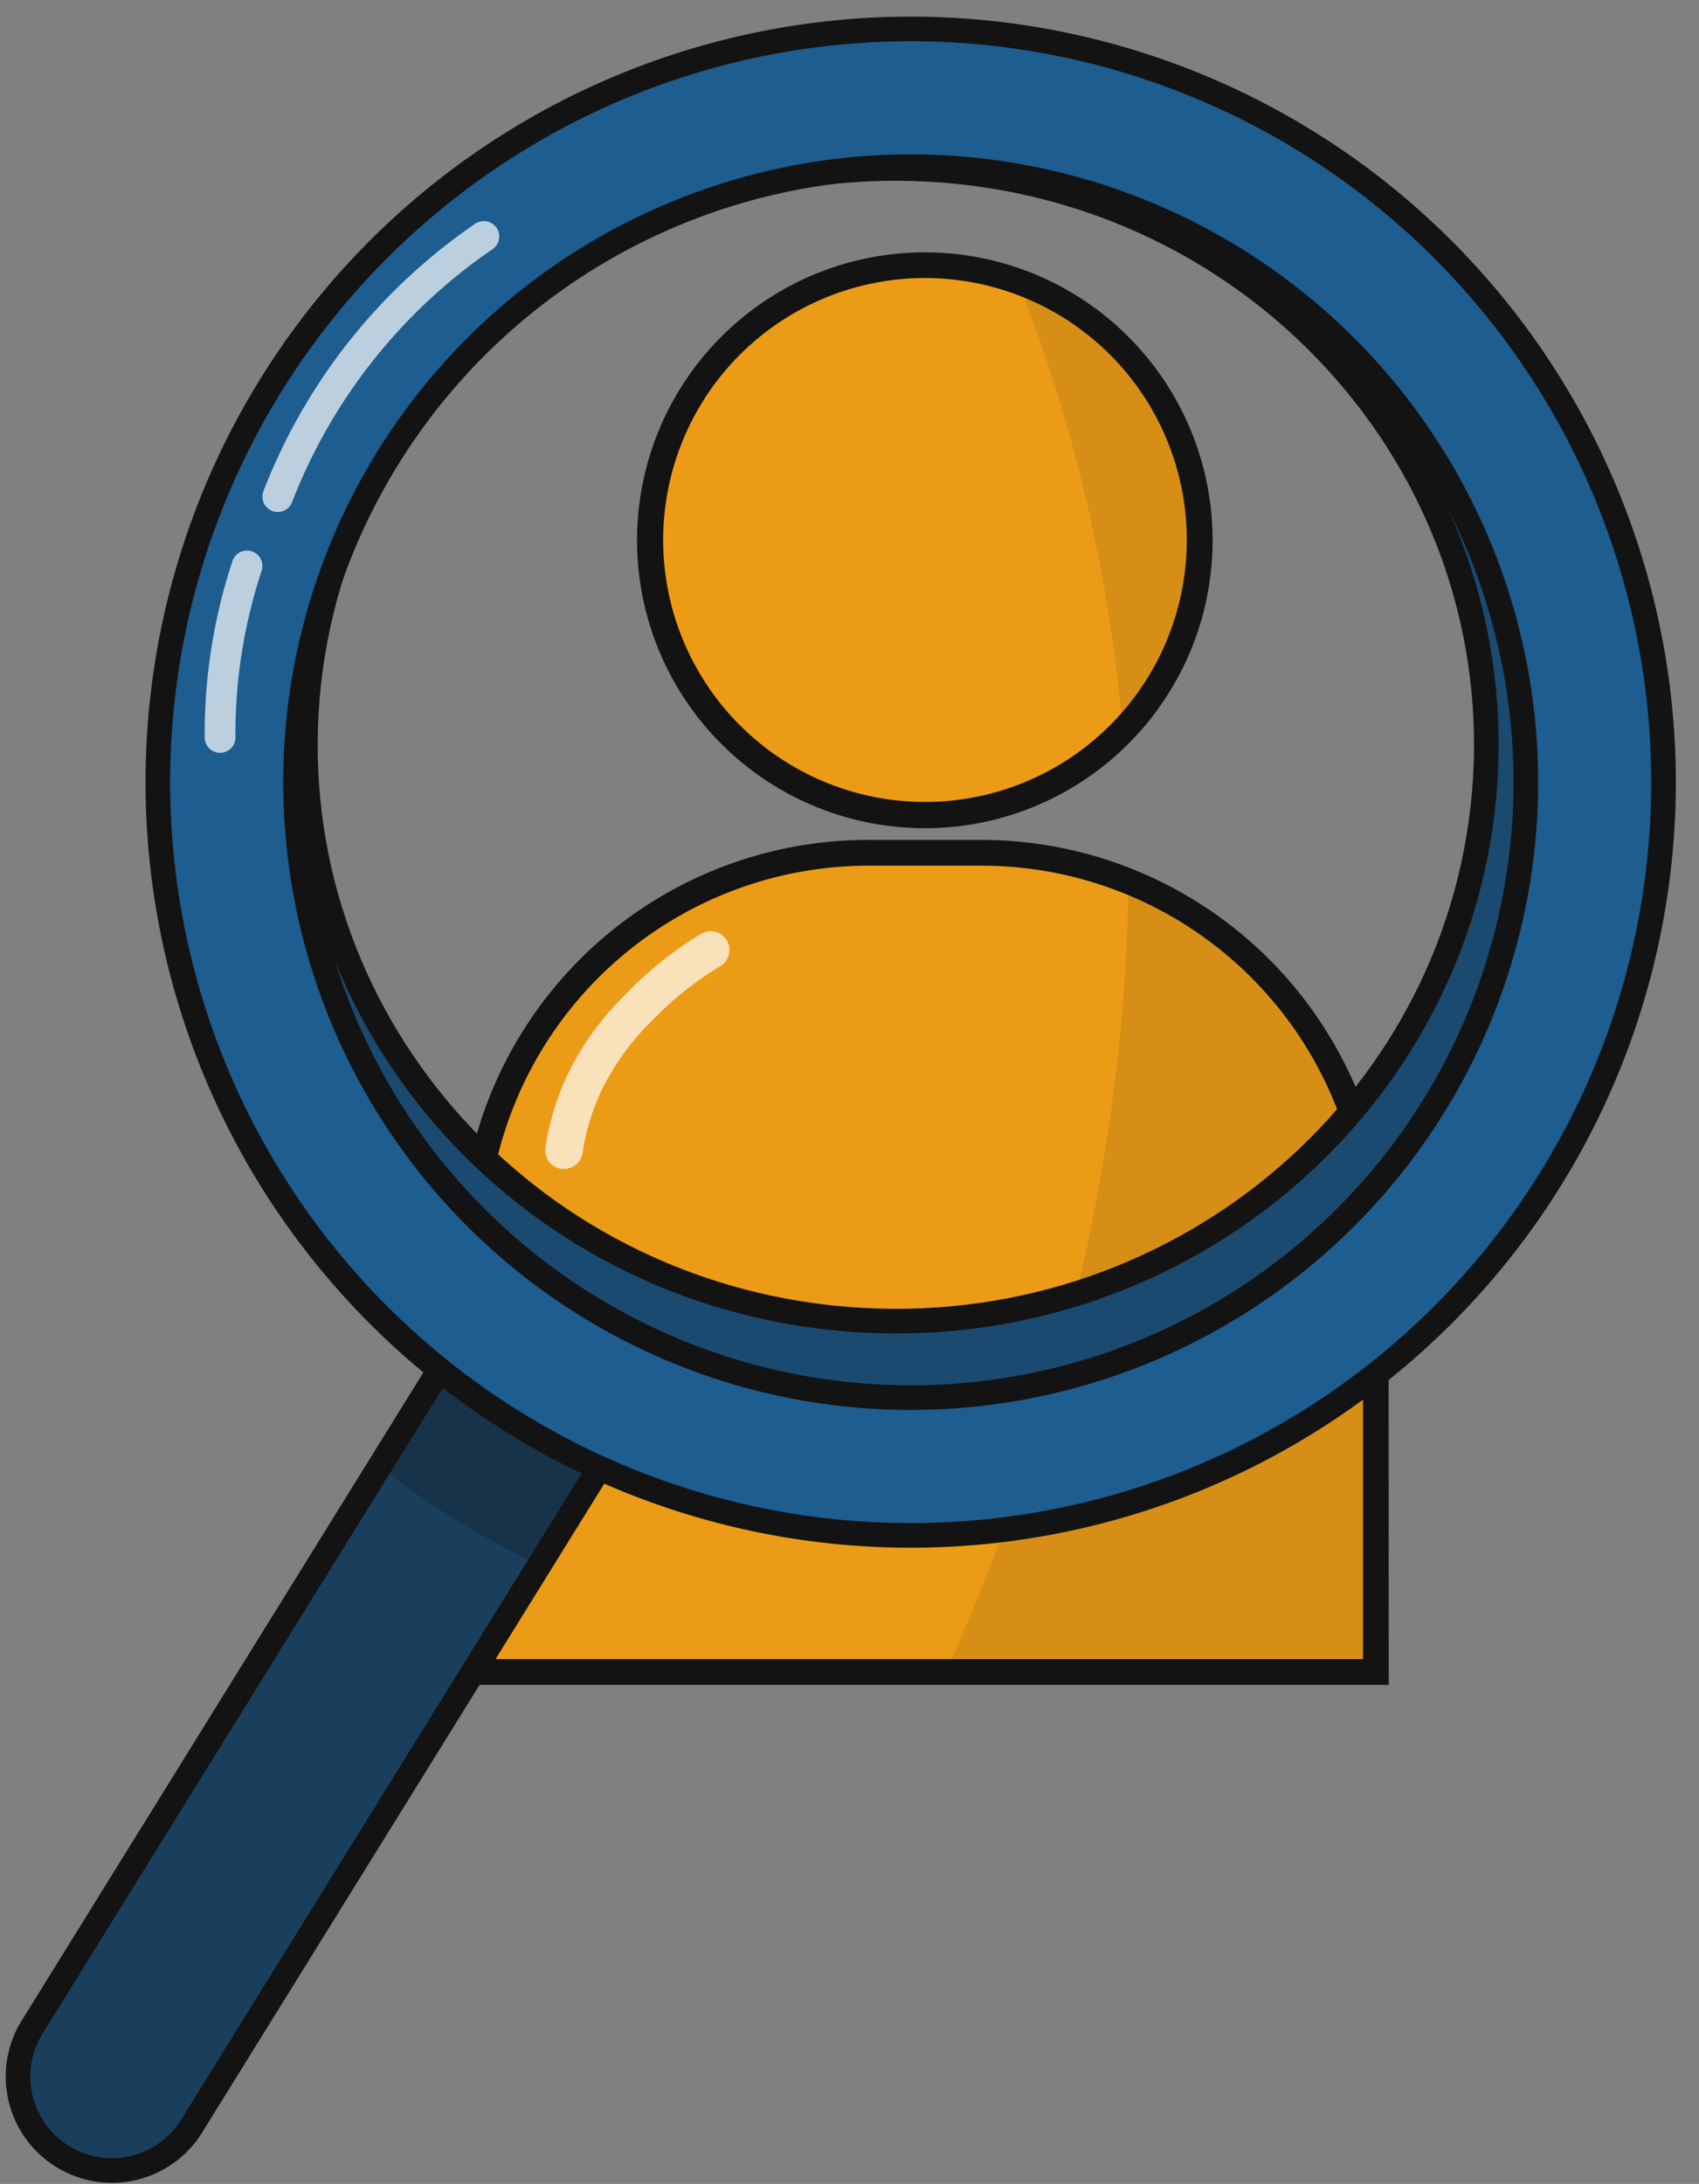
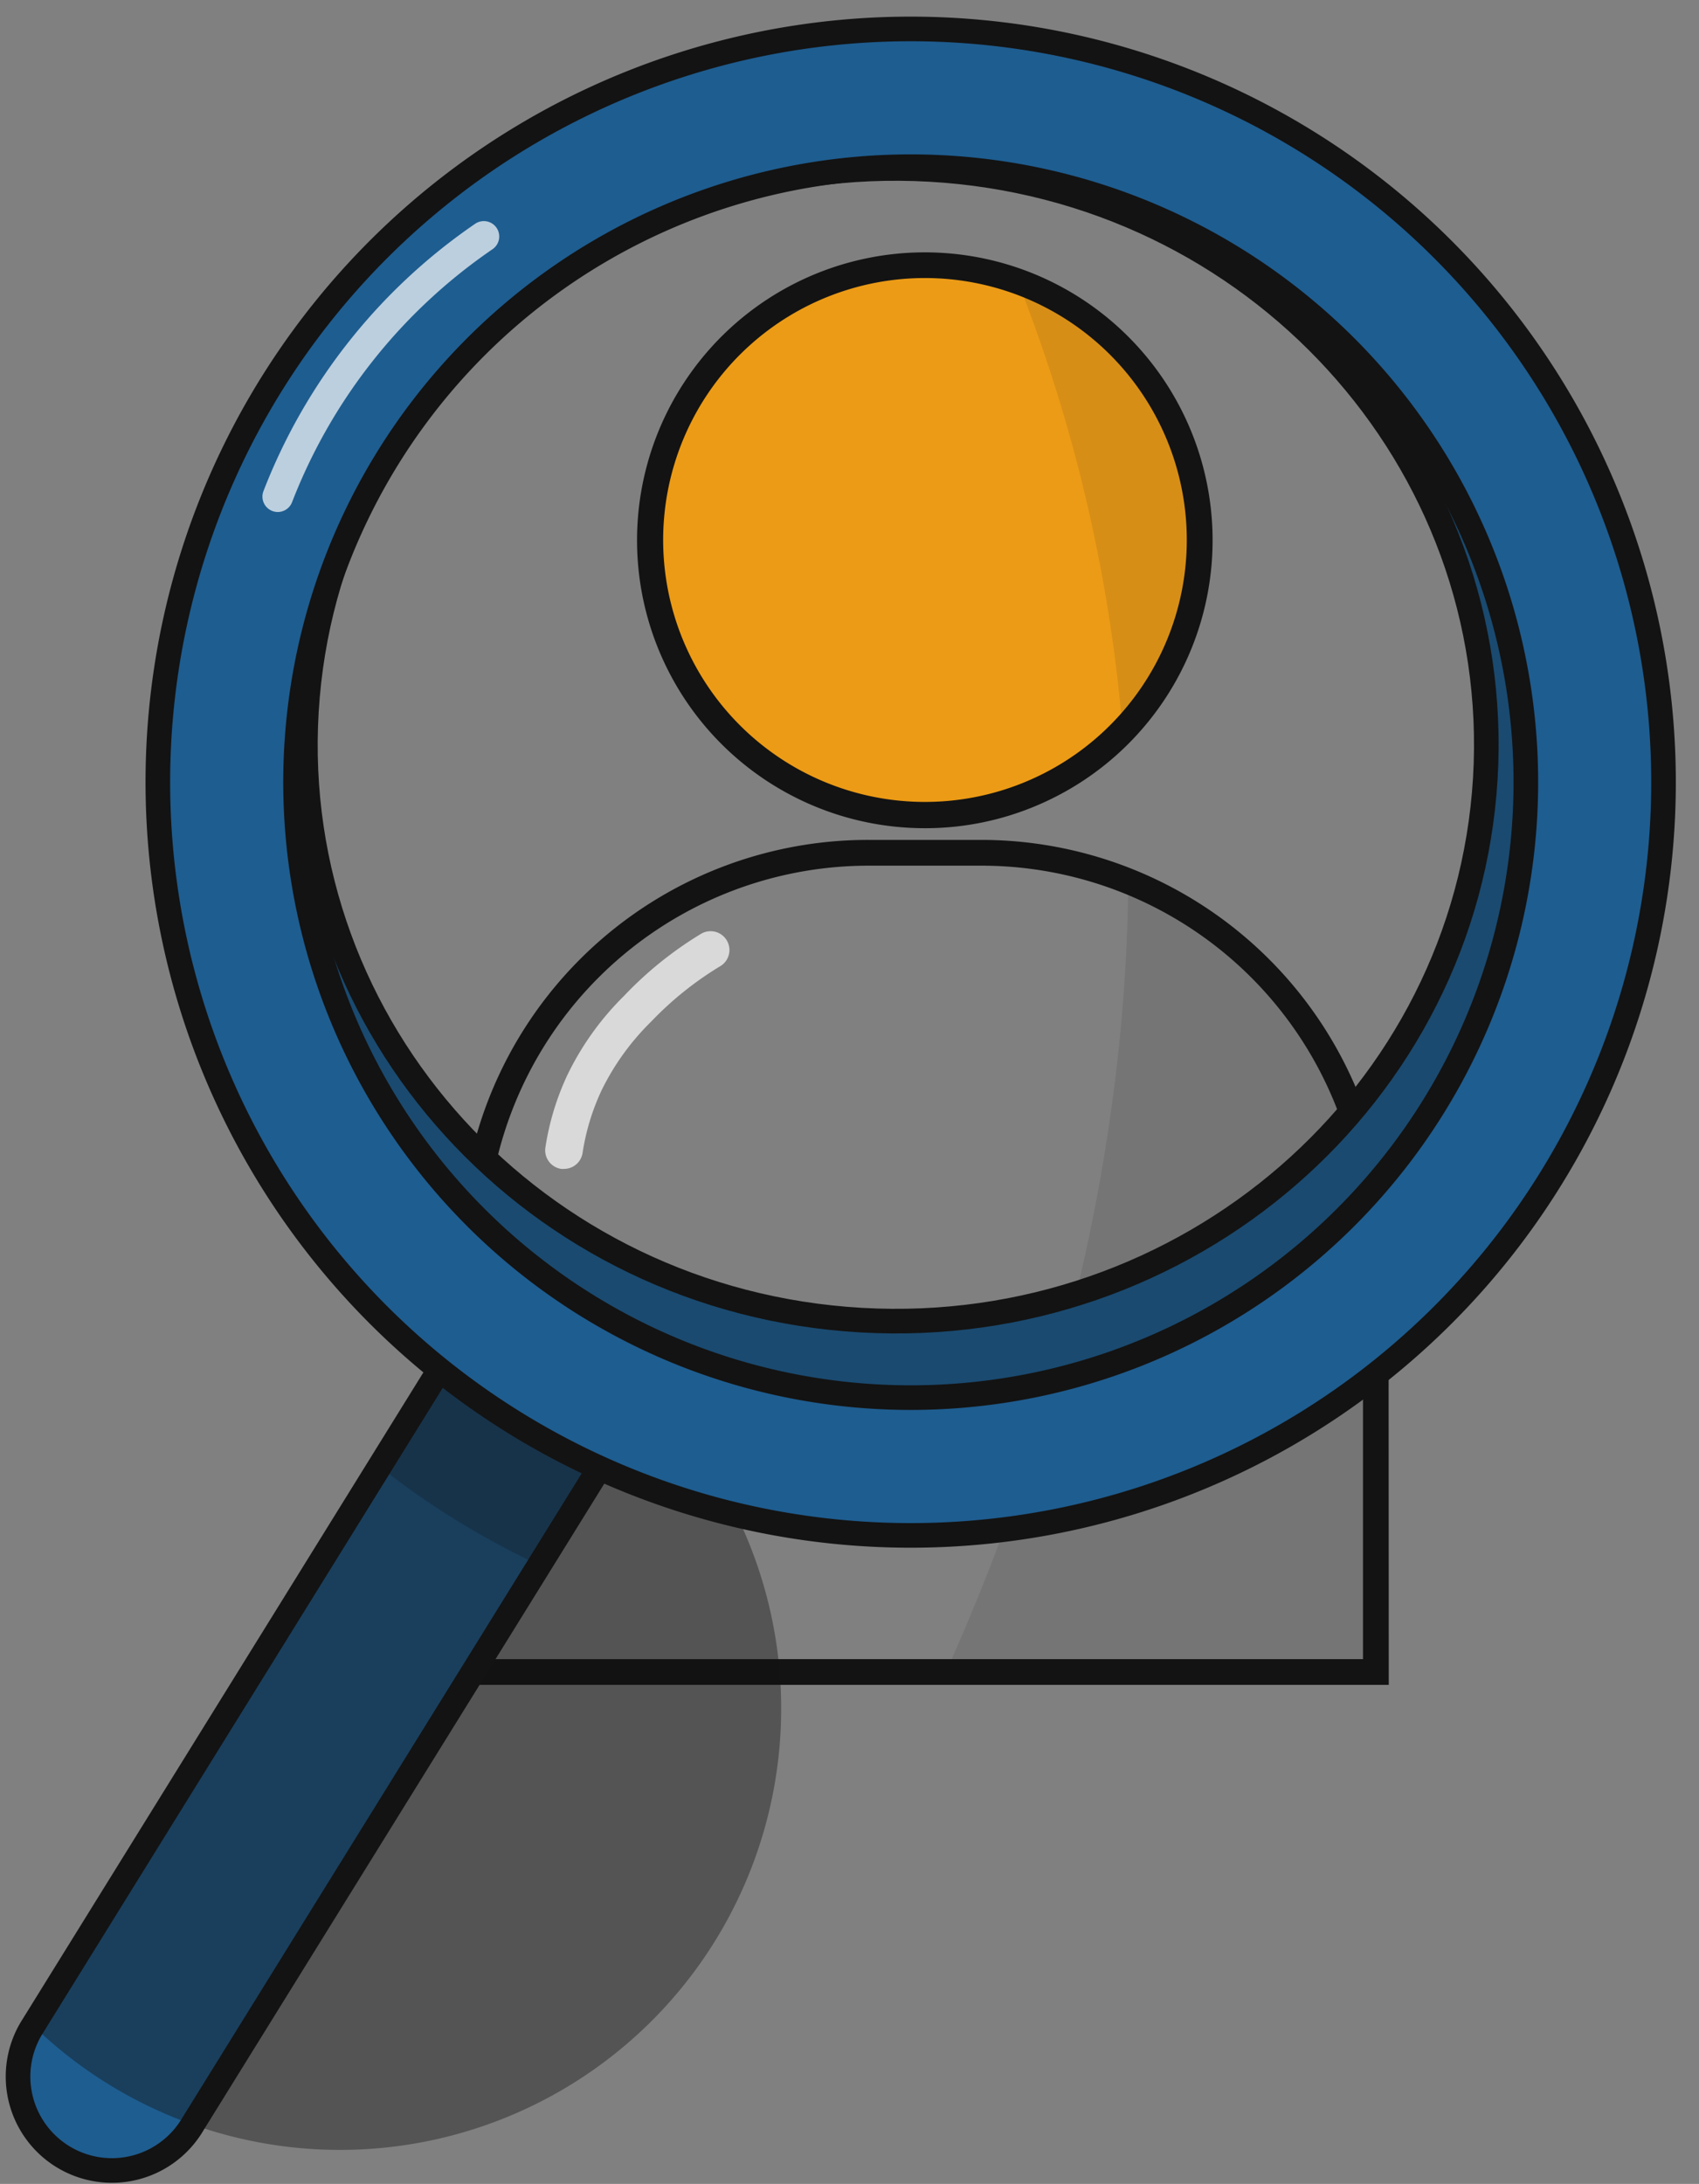
<svg xmlns="http://www.w3.org/2000/svg" height="437.2" preserveAspectRatio="xMidYMid meet" version="1.0" viewBox="81.5 30.0 340.3 437.2" width="340.3" zoomAndPan="magnify">
  <rect x="81.5" y="30.0" width="340.3" height="437.2" fill="#808080" stroke="none" />
  <g data-name="12 Investigation Icon">
    <g id="change1_1">
-       <path d="M357.08,279.77v85H176.36v-85a79,79,0,0,1,79-79H278a81,81,0,0,1,8.29.43,79,79,0,0,1,70.75,78.62Z" fill="#ec9b16" />
-     </g>
+       </g>
    <g id="change1_2">
      <path d="M321.79,138.15a55,55,0,1,1-36.45-51.84c1.44.51,2.86,1.09,4.24,1.72A55.07,55.07,0,0,1,321.79,138.15Z" fill="#ec9b16" />
    </g>
    <g id="change2_4" opacity=".7">
      <path d="M194.47,264a3.64,3.64,0,0,1-.57,0,3.76,3.76,0,0,1-3.16-4.29,52.88,52.88,0,0,1,4.45-14.6,57.24,57.24,0,0,1,11.29-15.73A74.35,74.35,0,0,1,222,216.89a3.77,3.77,0,0,1,3.88,6.46,67,67,0,0,0-13.95,11.16A50.15,50.15,0,0,0,202,248.26a45.62,45.62,0,0,0-3.81,12.52A3.76,3.76,0,0,1,194.47,264Z" fill="#fff" />
    </g>
    <g id="change2_1" opacity=".7">
-       <path d="M190.21,296.68H190a3.77,3.77,0,0,1-3.52-4l1.18-18.28a3.77,3.77,0,0,1,7.52.48L194,293.15A3.77,3.77,0,0,1,190.21,296.68Z" fill="#fff" />
-     </g>
+       </g>
    <g fill="#131313" id="change3_1" opacity=".1">
      <path d="M297.15,122.39a317.21,317.21,0,0,0-11.81-36.08c1.44.51,2.86,1.09,4.24,1.72a55.08,55.08,0,0,1,16.79,88.33A316.3,316.3,0,0,0,297.15,122.39Z" />
      <path d="M357.08,279.77v85H270.94c16.89-37.53,36-93.57,36.55-158.33A79.07,79.07,0,0,1,357.08,279.77Z" />
    </g>
    <g id="change3_2">
      <path d="M359.66,367.3H173.78V279.77a81.58,81.58,0,0,1,81.63-81.63H278a81.62,81.62,0,0,1,81.62,81.63Zm-180.72-5.16H354.5V279.77A76.43,76.43,0,0,0,278,203.3H255.41a76.56,76.56,0,0,0-76.47,76.47Z" fill="#131313" />
    </g>
    <g id="change3_3">
      <path d="M266.72,195.8a57.64,57.64,0,1,1,22.58-4.6A57.26,57.26,0,0,1,266.72,195.8Zm0-110.14a52.44,52.44,0,1,0,21.79,4.72A52.55,52.55,0,0,0,266.72,85.66Z" fill="#131313" />
    </g>
    <g id="change4_1">
      <path d="M211.08,308.57l-.43.68-15.91,25.66-74.66,120.4A18.8,18.8,0,1,1,88.13,435.5l74.6-120.32,15.89-25.63.5-.8Z" fill="#1e5d90" />
    </g>
    <g id="change3_4">
-       <path d="M211.08,308.57l-.43.68-15.91,25.66-74.66,120.4A18.8,18.8,0,1,1,88.13,435.5l74.6-120.32,15.89-25.63.5-.8Z" fill="#131313" opacity=".4" />
+       <path d="M211.08,308.57A18.8,18.8,0,1,1,88.13,435.5l74.6-120.32,15.89-25.63.5-.8Z" fill="#131313" opacity=".4" />
    </g>
    <g id="change3_5">
      <path d="M178.62,289.55l-21.16,34a163.41,163.41,0,0,0,32,19.73l21.18-34A133.41,133.41,0,0,1,178.62,289.55Z" fill="#131313" opacity=".25" />
    </g>
    <path d="M211.08,308.57l-.43.68-15.91,25.66-74.66,120.4A18.8,18.8,0,1,1,88.13,435.5l74.6-120.32,15.89-25.63.5-.8Z" fill="none" stroke="#131313" stroke-miterlimit="10" stroke-width="4.93" />
    <g id="change4_2">
      <path d="M269.34,38.14C189.55,33.61,121.09,93,116.45,170.89S172.71,315.53,252.5,320.06s148.25-54.89,152.9-132.74S349.13,42.68,269.34,38.14ZM379,185.82C375.18,249.43,319.24,298,254,294.28S139.07,236,142.87,172.39,202.6,60.22,267.8,63.92,382.78,122.2,379,185.82Z" fill="#1e5d90" />
    </g>
    <g id="change3_6">
      <path d="M269.34,38.14C189.55,33.61,121.09,93,116.45,170.89S172.71,315.53,252.5,320.06s148.25-54.89,152.9-132.74S349.13,42.68,269.34,38.14ZM379,185.82C375.18,249.43,319.24,298,254,294.28S139.07,236,142.87,172.39,202.6,60.22,267.8,63.92,382.78,122.2,379,185.82Z" fill="#131313" opacity=".25" />
    </g>
    <path d="M269.34,38.14C189.55,33.61,121.09,93,116.45,170.89S172.71,315.53,252.5,320.06s148.25-54.89,152.9-132.74S349.13,42.68,269.34,38.14ZM379,185.82C375.18,249.43,319.24,298,254,294.28S139.07,236,142.87,172.39,202.6,60.22,267.8,63.92,382.78,122.2,379,185.82Z" fill="none" stroke="#131313" stroke-miterlimit="10" stroke-width="4.93" />
    <g id="change4_3">
      <path d="M272.68,36.05a150.79,150.79,0,1,0,141.76,159.3A150.8,150.8,0,0,0,272.68,36.05Zm114.23,157.7A123.21,123.21,0,1,1,271.08,63.58,123.21,123.21,0,0,1,386.91,193.75Z" fill="#1e5d90" />
    </g>
    <path d="M272.68,36.05a150.79,150.79,0,1,0,141.76,159.3A150.8,150.8,0,0,0,272.68,36.05Zm114.23,157.7A123.21,123.21,0,1,1,271.08,63.58,123.21,123.21,0,0,1,386.91,193.75Z" fill="none" stroke="#131313" stroke-miterlimit="10" stroke-width="4.93" />
    <g id="change2_2" opacity=".7">
      <path d="M137.15,132.5a3.17,3.17,0,0,1-1.12-.21,3.08,3.08,0,0,1-1.75-4,115.13,115.13,0,0,1,42.39-53.49,3.08,3.08,0,0,1,3.48,5.09A109,109,0,0,0,140,130.53,3.08,3.08,0,0,1,137.15,132.5Z" fill="#fff" />
    </g>
    <g id="change2_3" opacity=".7">
-       <path d="M125.58,180.7a3.08,3.08,0,0,1-3.08-3.06,110.18,110.18,0,0,1,5.55-35.31,3.08,3.08,0,1,1,5.85,1.93,105,105,0,0,0-3.74,15,103.44,103.44,0,0,0-1.5,18.35,3.08,3.08,0,0,1-3.06,3.1Z" fill="#fff" />
-     </g>
+       </g>
  </g>
</svg>